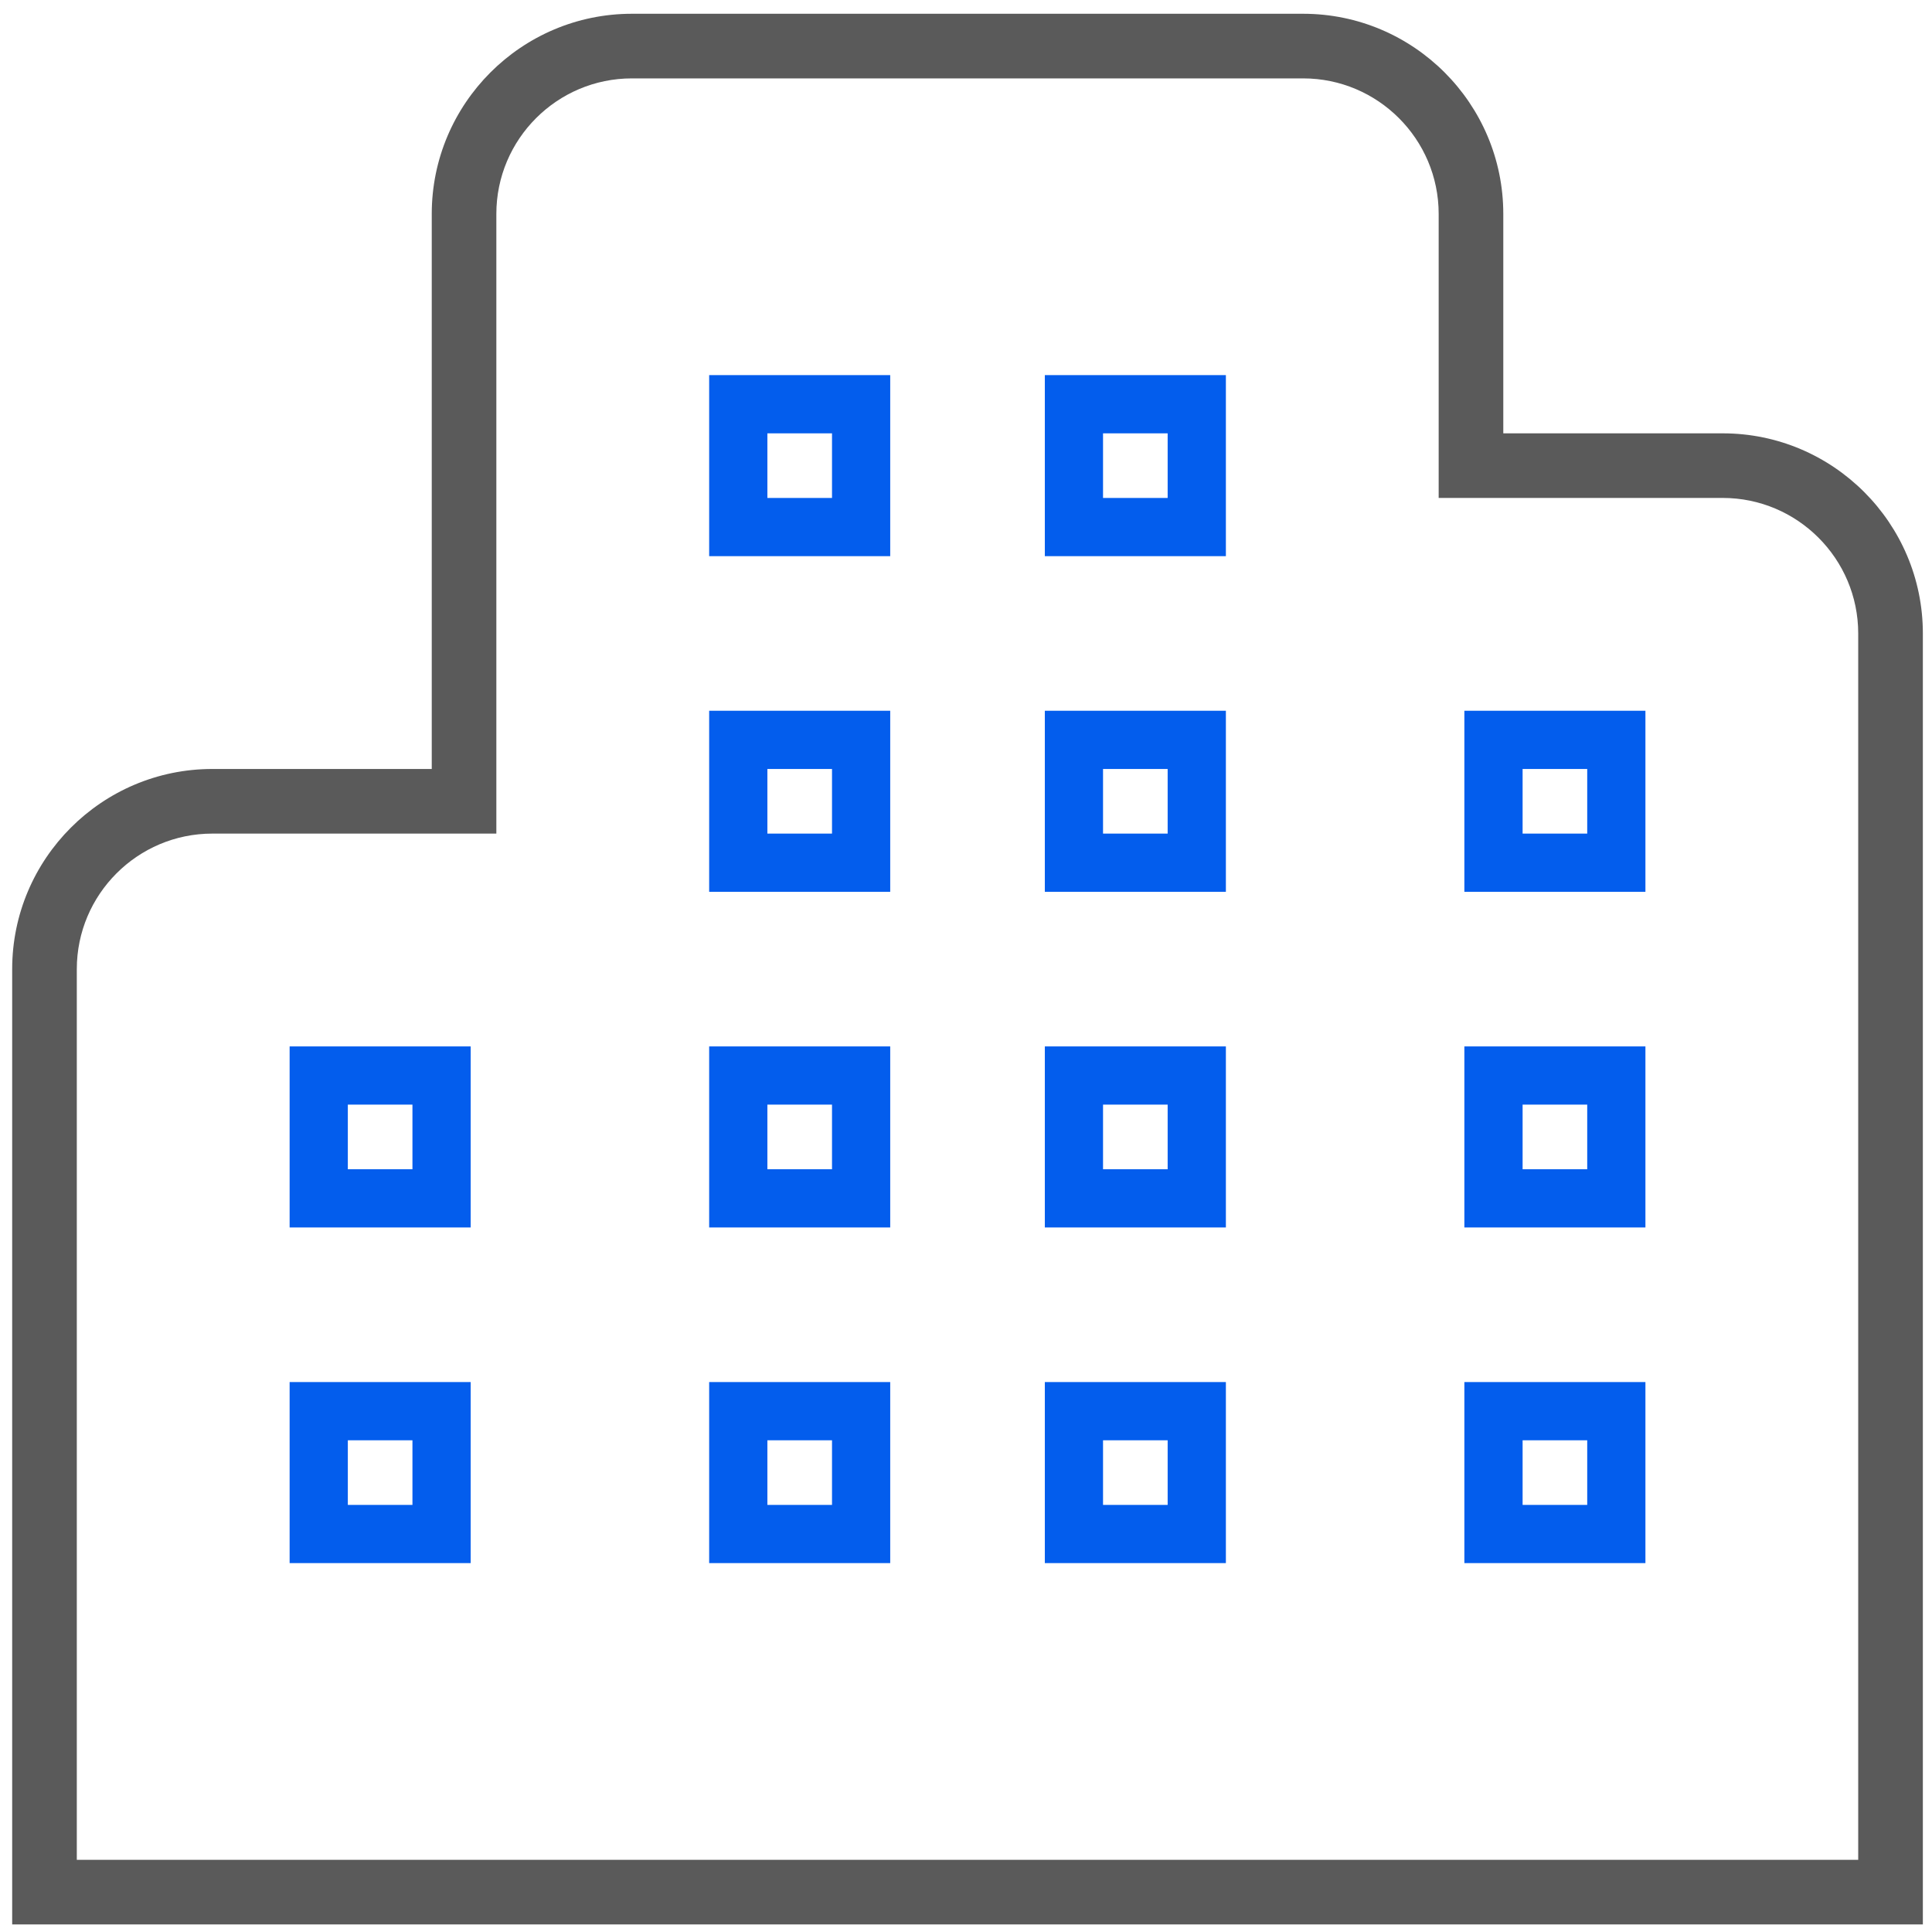
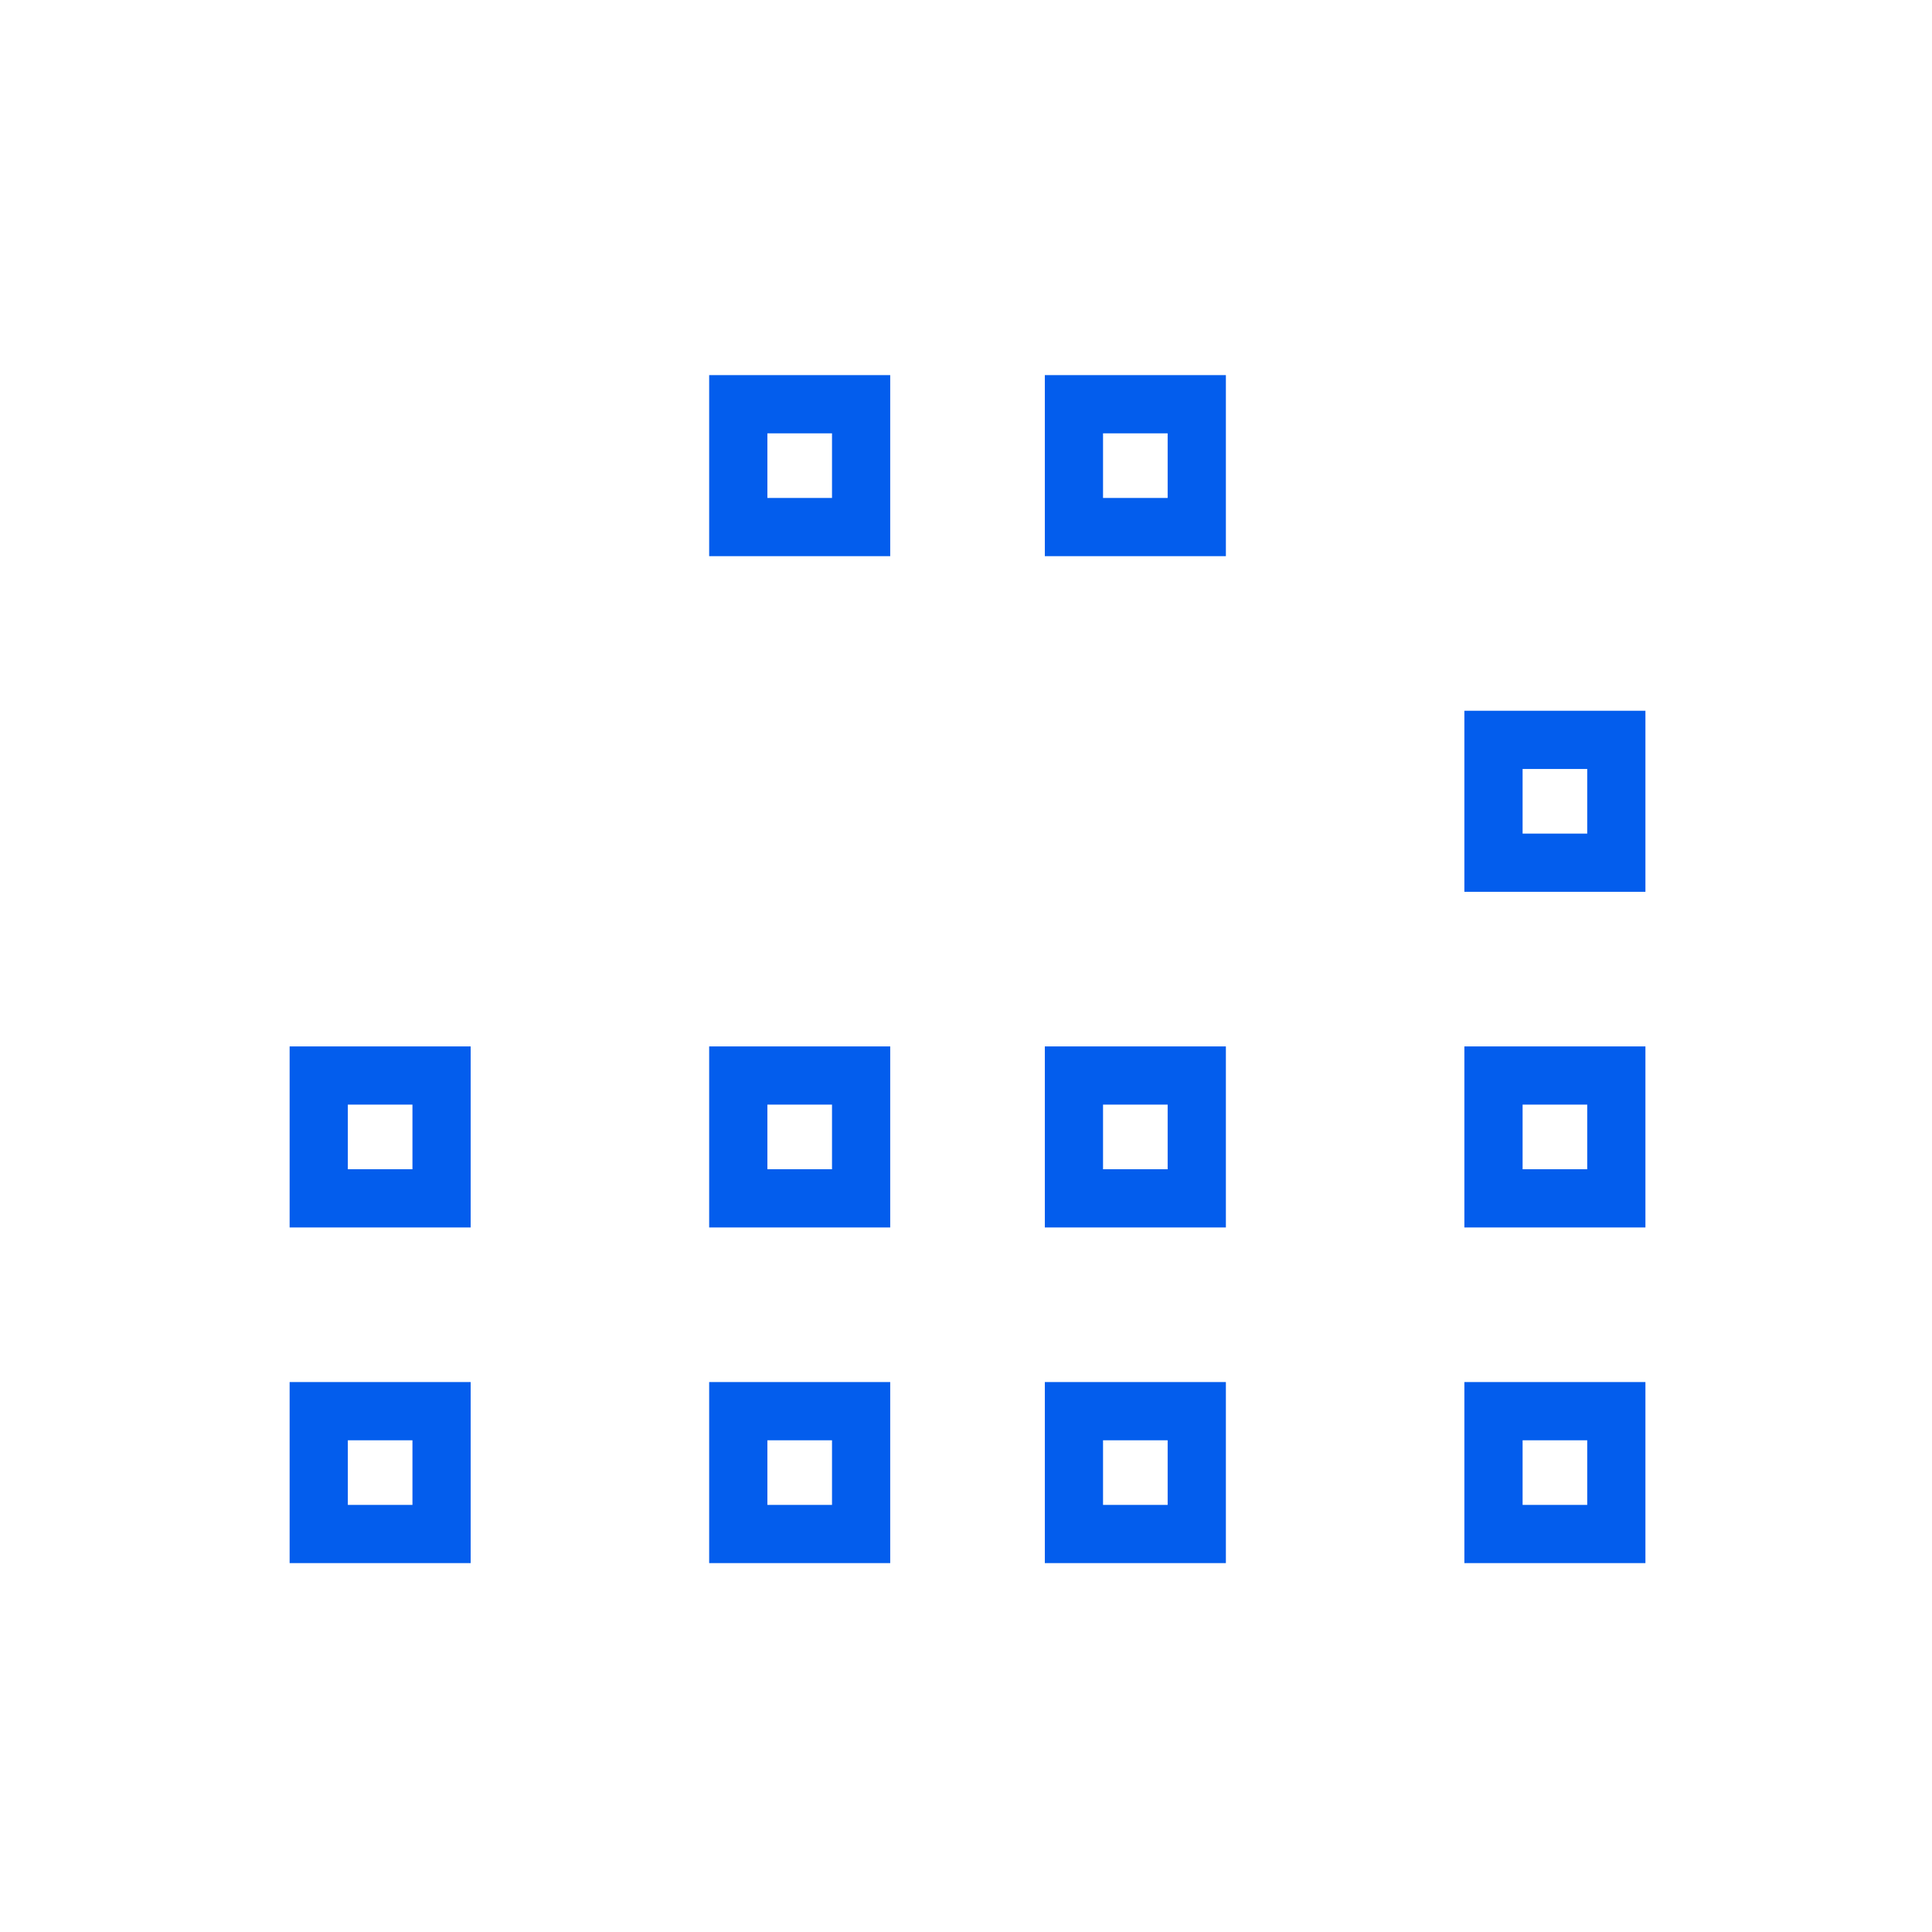
<svg xmlns="http://www.w3.org/2000/svg" id="Vrstva_1" data-name="Vrstva 1" viewBox="0 0 767.47 767.47">
  <defs>
    <style>
      .cls-1 {
        fill: #035DED;
      }

      .cls-1, .cls-2 {
        stroke-width: 0px;
      }

      .cls-2 {
        fill: #5A5A5A;
      }
    </style>
  </defs>
-   <path class="cls-1" d="M463.84,305.47v25.67h-25.67v-25.67h25.67M486.97,282.34h-71.92v71.92h71.92v-71.92h0Z" />
  <path class="cls-1" d="M330.51,572.14v25.67h-25.67v-25.67h25.67M353.63,549.01h-71.92v71.92h71.92v-71.92h0Z" />
  <path class="cls-1" d="M463.84,172.14v25.67h-25.67v-25.67h25.67M486.97,149.01h-71.92v71.92h71.92v-71.92h0Z" />
  <path class="cls-1" d="M163.84,572.14v25.67h-25.67v-25.67h25.67M186.97,549.01h-71.92v71.92h71.92v-71.92h0Z" />
  <path class="cls-1" d="M163.84,438.8v25.67h-25.67v-25.67h25.67M186.97,415.68h-71.92v71.92h71.92v-71.92h0Z" />
  <path class="cls-1" d="M463.84,572.14v25.67h-25.67v-25.67h25.67M486.97,549.01h-71.92v71.92h71.92v-71.92h0Z" />
  <path class="cls-1" d="M330.51,438.8v25.67h-25.67v-25.67h25.67M353.63,415.68h-71.92v71.92h71.92v-71.92h0Z" />
  <path class="cls-1" d="M463.84,438.8v25.67h-25.67v-25.67h25.67M486.97,415.68h-71.92v71.92h71.92v-71.92h0Z" />
  <path class="cls-1" d="M630.51,438.8v25.67h-25.67v-25.67h25.67M653.63,415.68h-71.92v71.92h71.92v-71.92h0Z" />
  <path class="cls-1" d="M630.51,572.14v25.67h-25.67v-25.67h25.67M653.63,549.01h-71.92v71.92h71.92v-71.92h0Z" />
-   <path class="cls-1" d="M330.51,305.47v25.67h-25.67v-25.67h25.67M353.63,282.34h-71.92v71.92h71.92v-71.92h0Z" />
-   <path class="cls-2" d="M4.84,764.47h759V251.64c0-43.84-35.66-79.5-79.5-79.5h-87.17v-87.17c0-43.84-35.66-79.5-79.5-79.5H251.01c-43.84,0-79.5,35.66-79.5,79.5v220.5h-87.17c-43.84,0-79.5,35.66-79.5,79.5v379.5ZM30.51,384.97c0-29.68,24.15-53.83,53.83-53.83h112.83V84.97c0-29.68,24.15-53.83,53.83-53.83h266.67c29.68,0,53.83,24.15,53.83,53.83v112.83h112.83c29.68,0,53.83,24.15,53.83,53.83v487.16H30.51v-353.83Z" />
  <path class="cls-1" d="M330.51,172.14v25.67h-25.67v-25.67h25.67M353.63,149.01h-71.92v71.92h71.92v-71.92h0Z" />
  <path class="cls-1" d="M630.51,305.47v25.67h-25.67v-25.67h25.67M653.63,282.34h-71.92v71.92h71.92v-71.92h0Z" />
</svg>